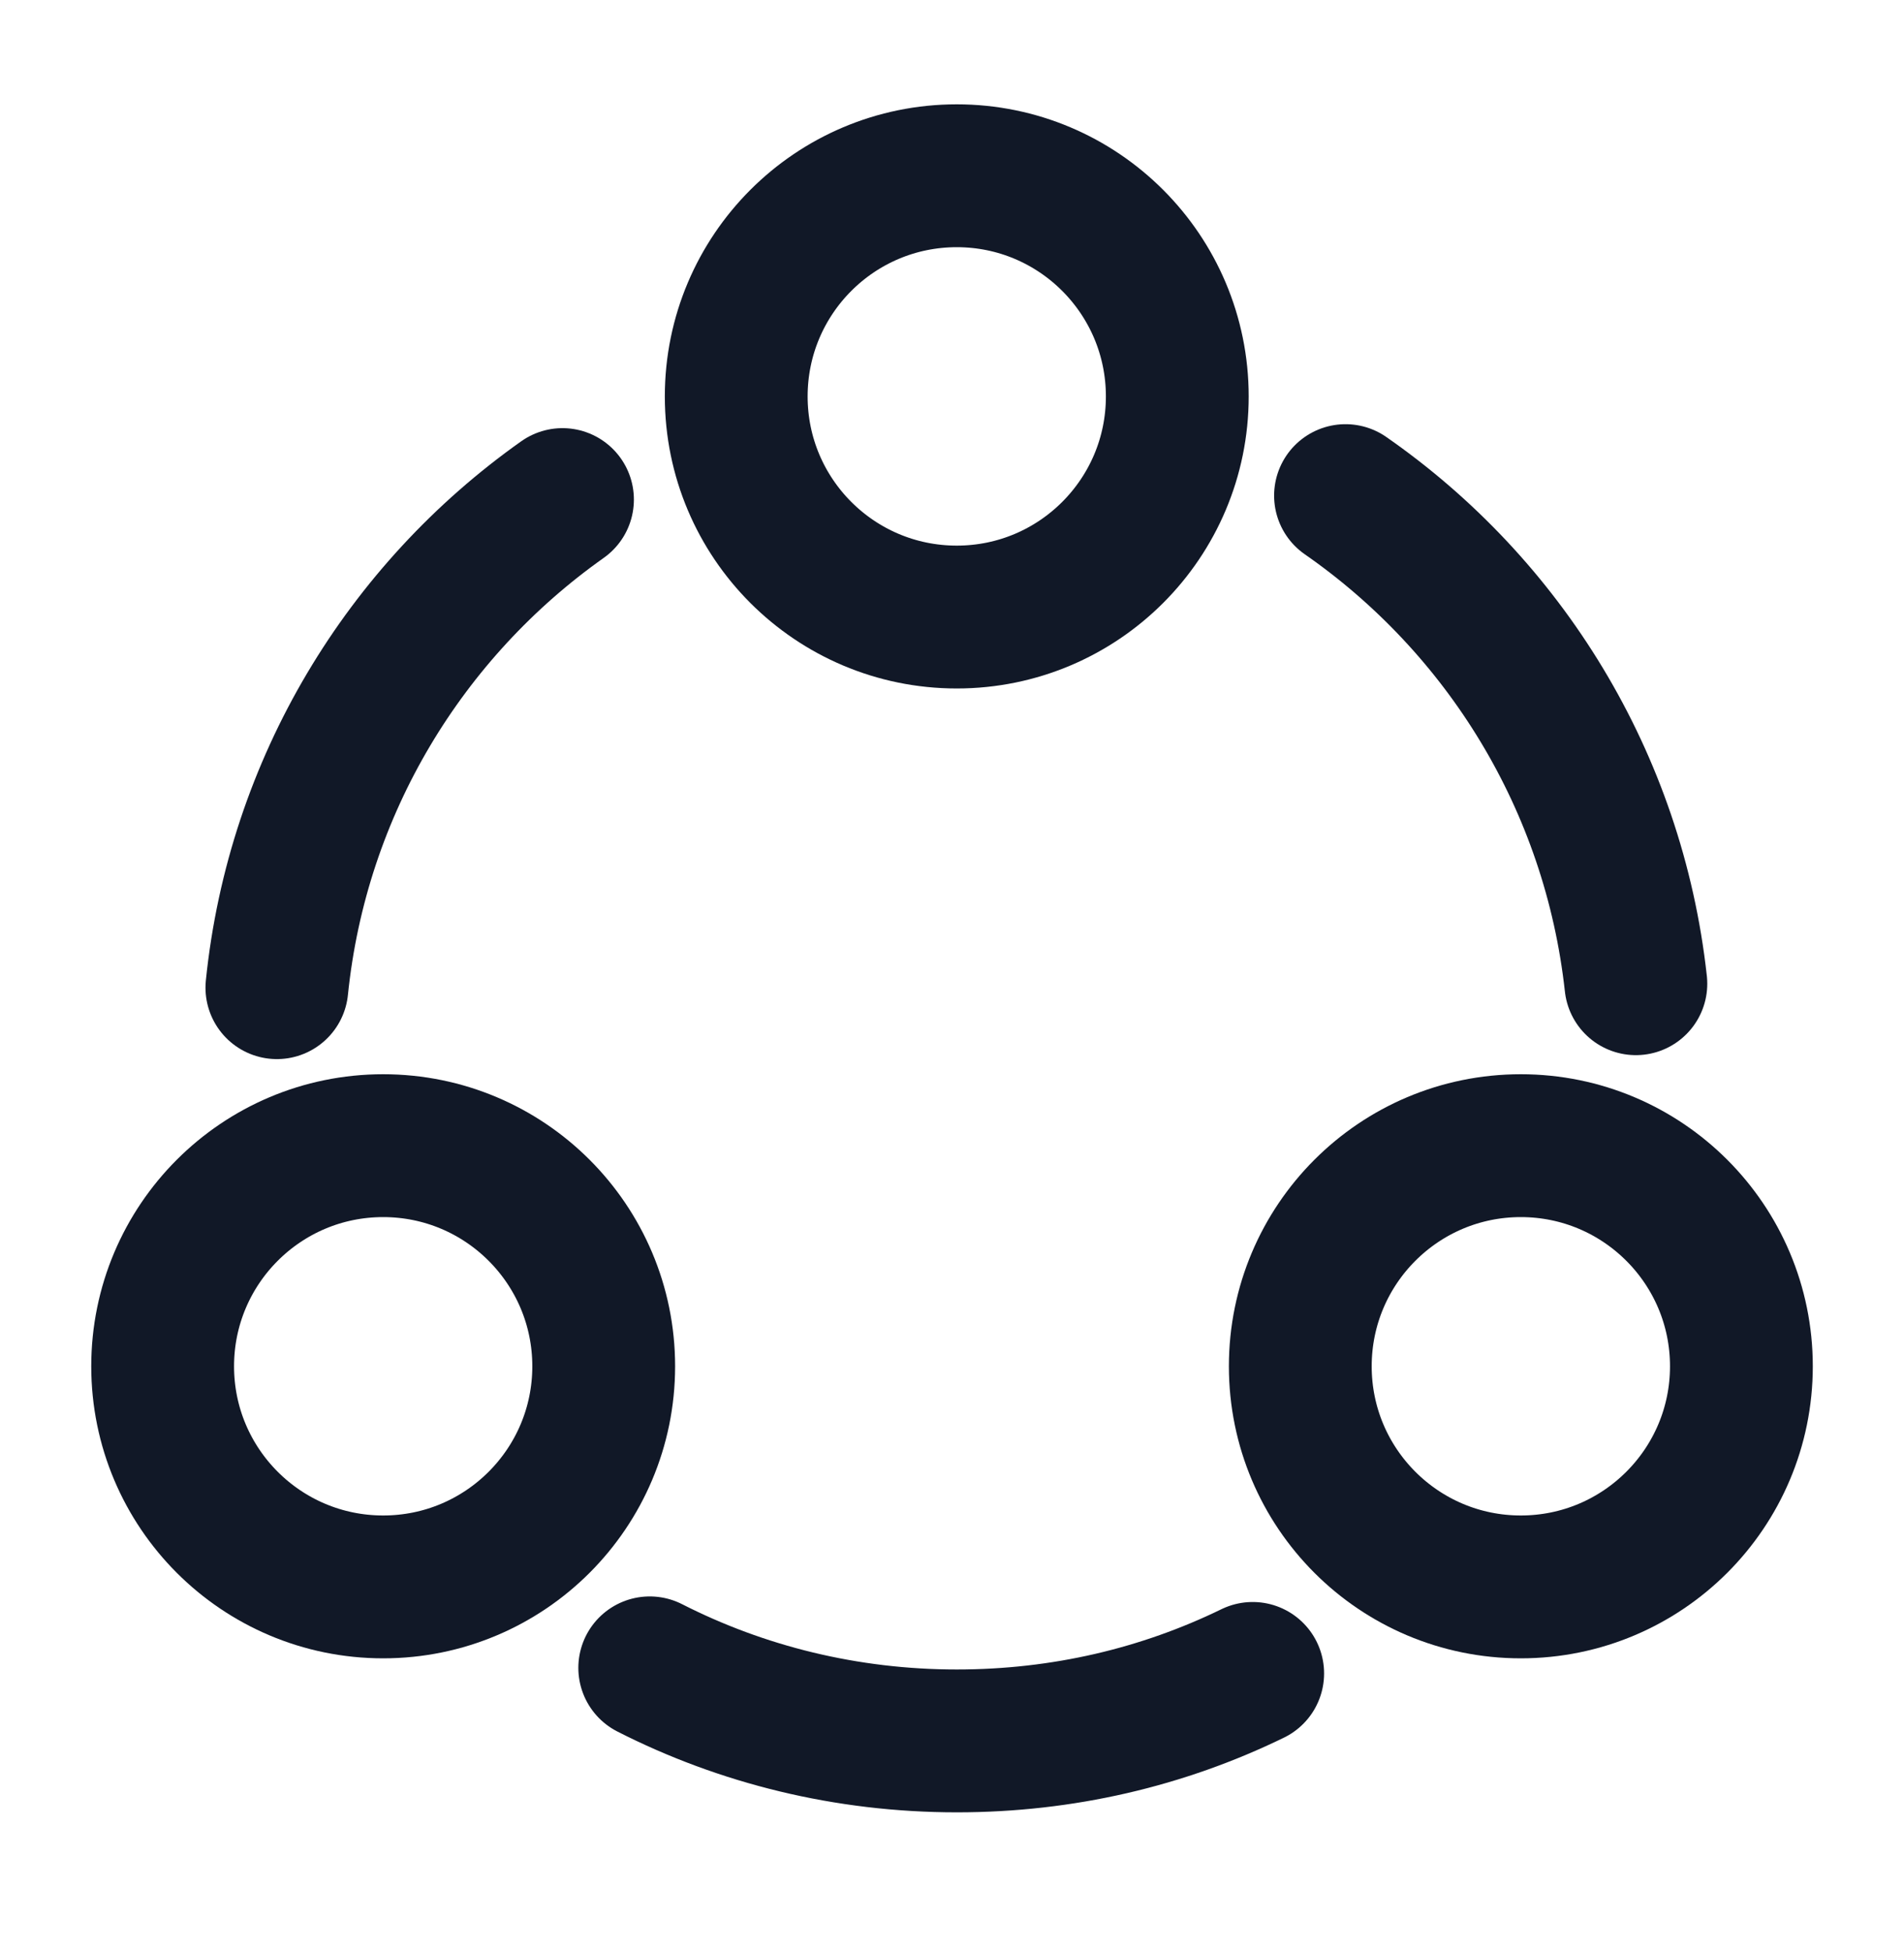
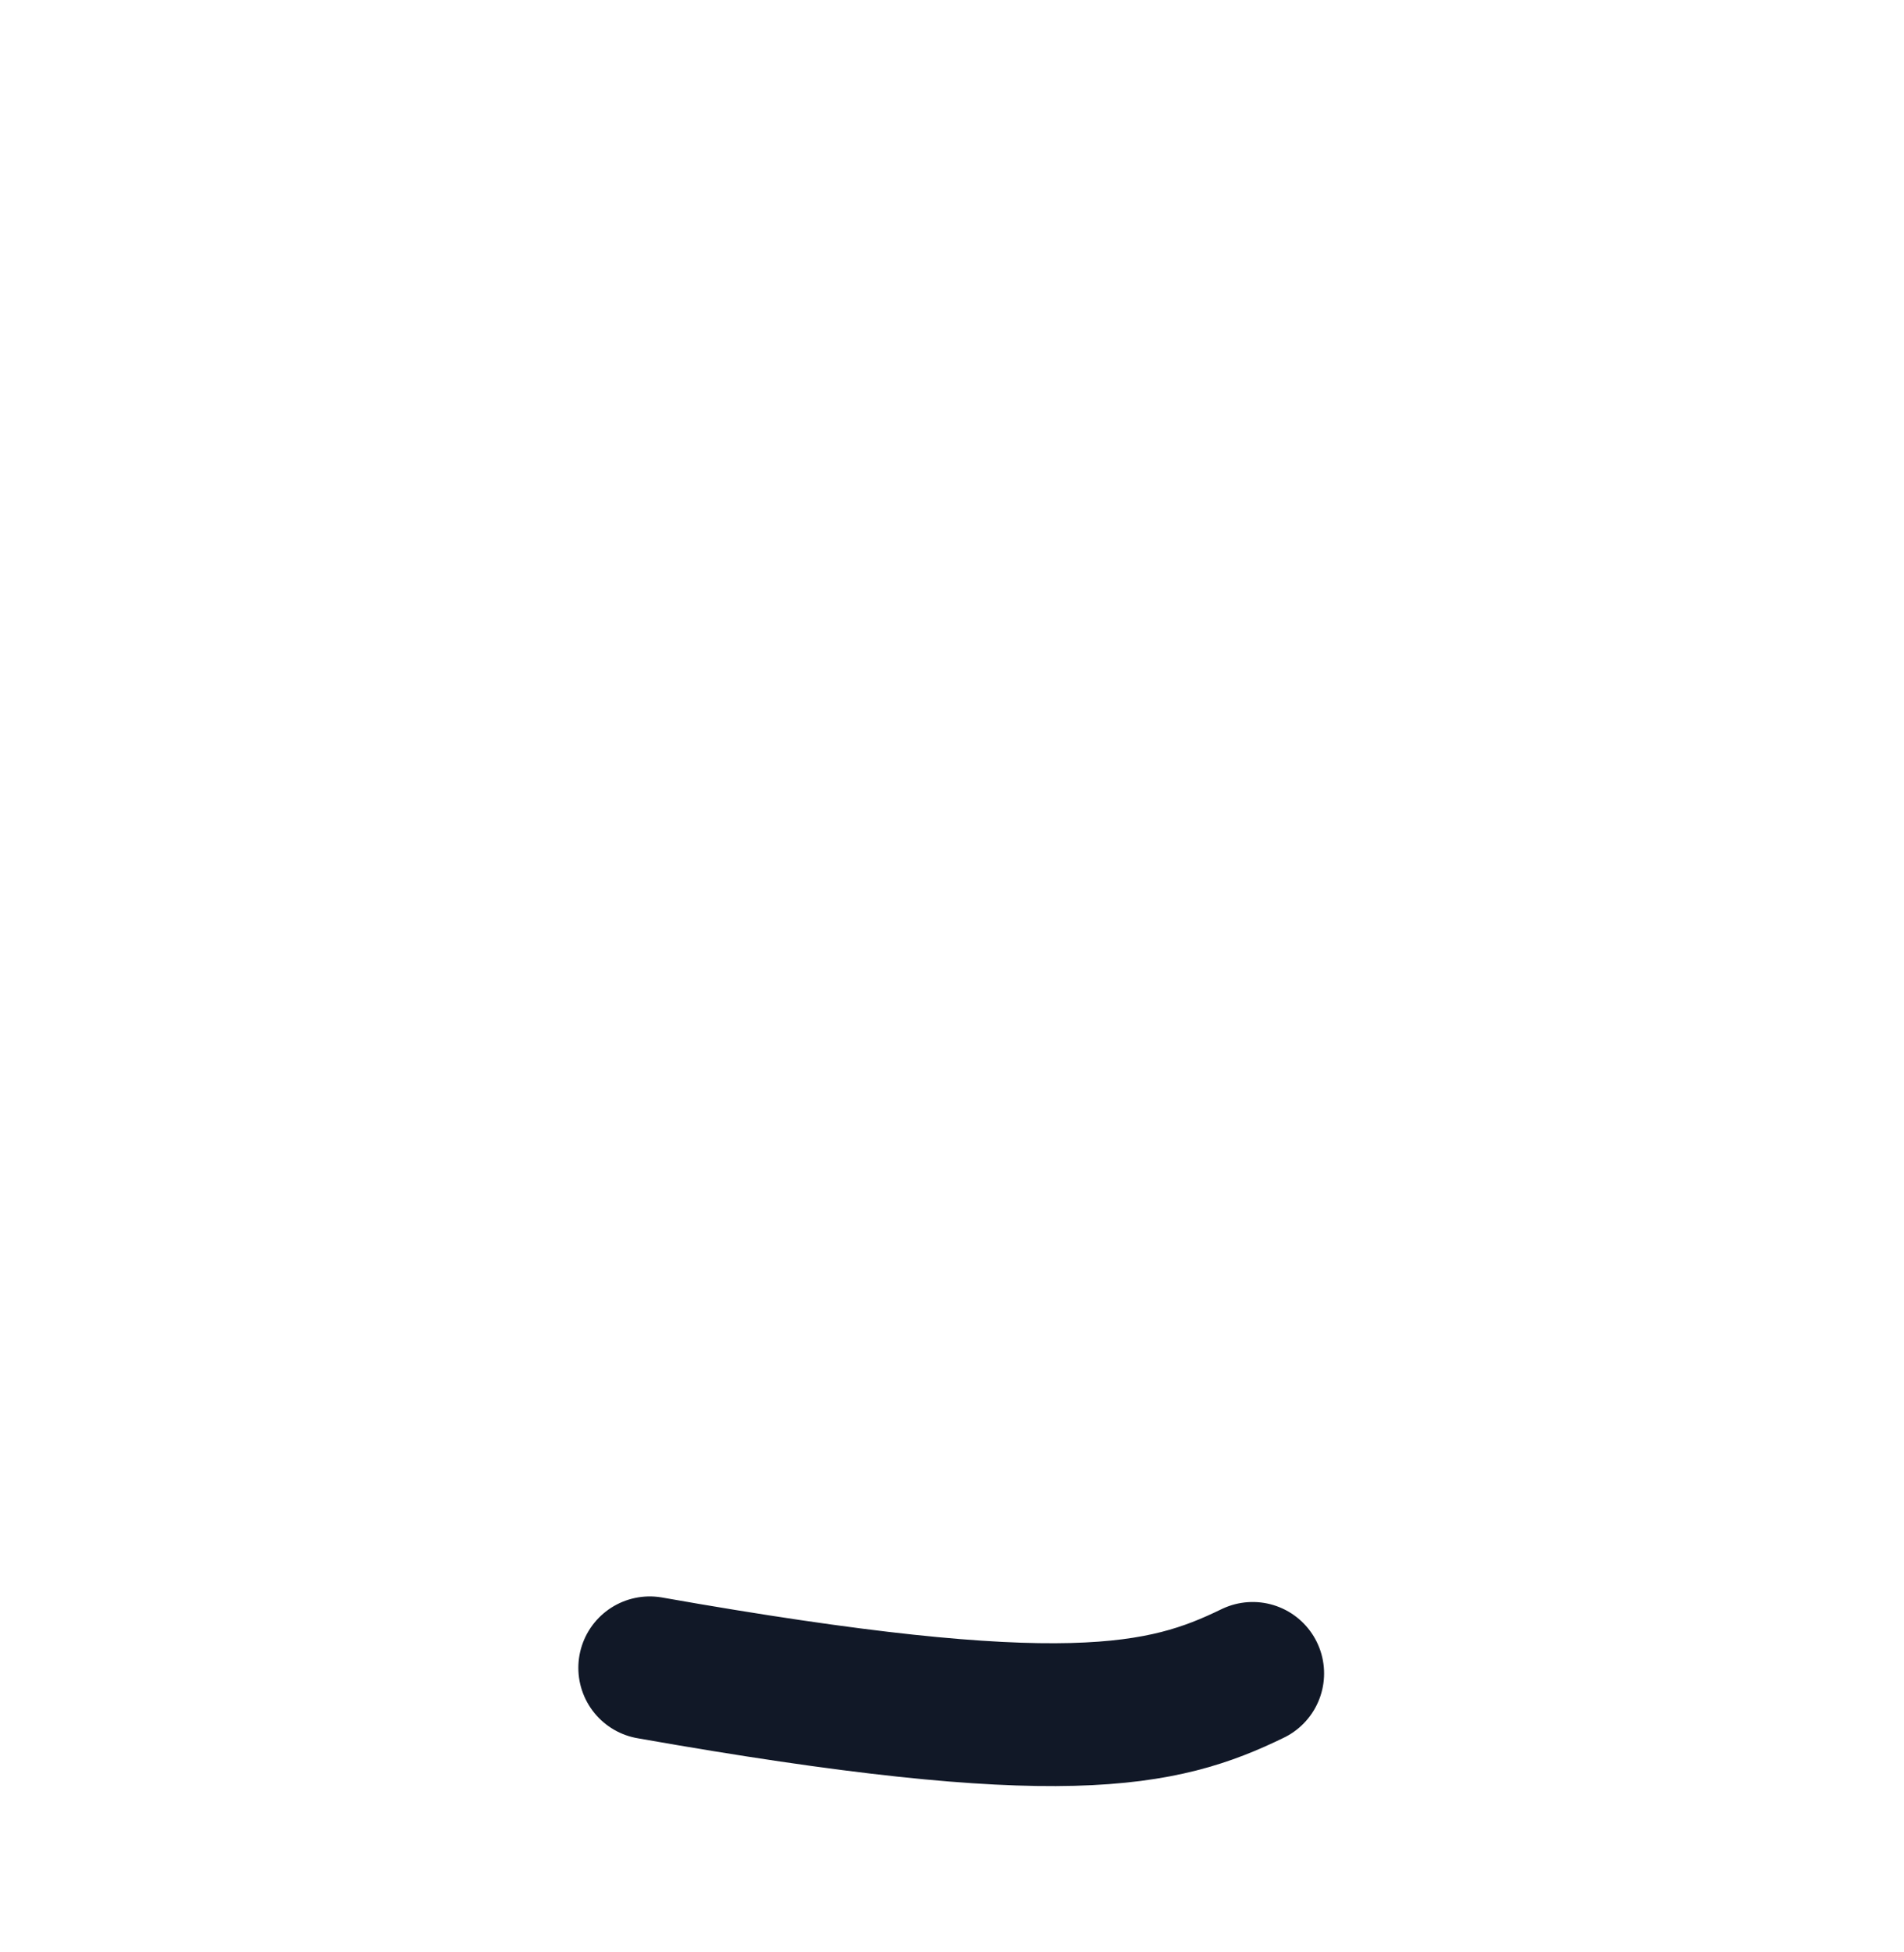
<svg xmlns="http://www.w3.org/2000/svg" width="40" height="41" viewBox="0 0 40 41" fill="none">
-   <path d="M28.267 10.408C31.6 12.725 33.9 16.408 34.367 20.658" stroke="#111827" stroke-width="3" stroke-linecap="round" stroke-linejoin="round" />
-   <path d="M5.817 20.741C6.25 16.508 8.517 12.825 11.817 10.491" stroke="#111827" stroke-width="3" stroke-linecap="round" stroke-linejoin="round" />
-   <path d="M13.65 35.025C15.583 36.009 17.783 36.559 20.1 36.559C22.333 36.559 24.433 36.059 26.317 35.142" stroke="#111827" stroke-width="3" stroke-linecap="round" stroke-linejoin="round" />
-   <path d="M20.1 12.958C22.659 12.958 24.733 10.884 24.733 8.325C24.733 5.766 22.659 3.691 20.1 3.691C17.541 3.691 15.467 5.766 15.467 8.325C15.467 10.884 17.541 12.958 20.1 12.958Z" stroke="#111827" stroke-width="3" stroke-linecap="round" stroke-linejoin="round" />
-   <path d="M8.05 33.325C10.609 33.325 12.683 31.251 12.683 28.692C12.683 26.133 10.609 24.059 8.05 24.059C5.491 24.059 3.417 26.133 3.417 28.692C3.417 31.251 5.491 33.325 8.05 33.325Z" stroke="#111827" stroke-width="3" stroke-linecap="round" stroke-linejoin="round" />
-   <path d="M31.95 33.325C34.509 33.325 36.584 31.251 36.584 28.692C36.584 26.133 34.509 24.059 31.95 24.059C29.391 24.059 27.317 26.133 27.317 28.692C27.317 31.251 29.391 33.325 31.95 33.325Z" stroke="#111827" stroke-width="3" stroke-linecap="round" stroke-linejoin="round" />
+   <path d="M13.65 35.025C22.333 36.559 24.433 36.059 26.317 35.142" stroke="#111827" stroke-width="3" stroke-linecap="round" stroke-linejoin="round" />
</svg>